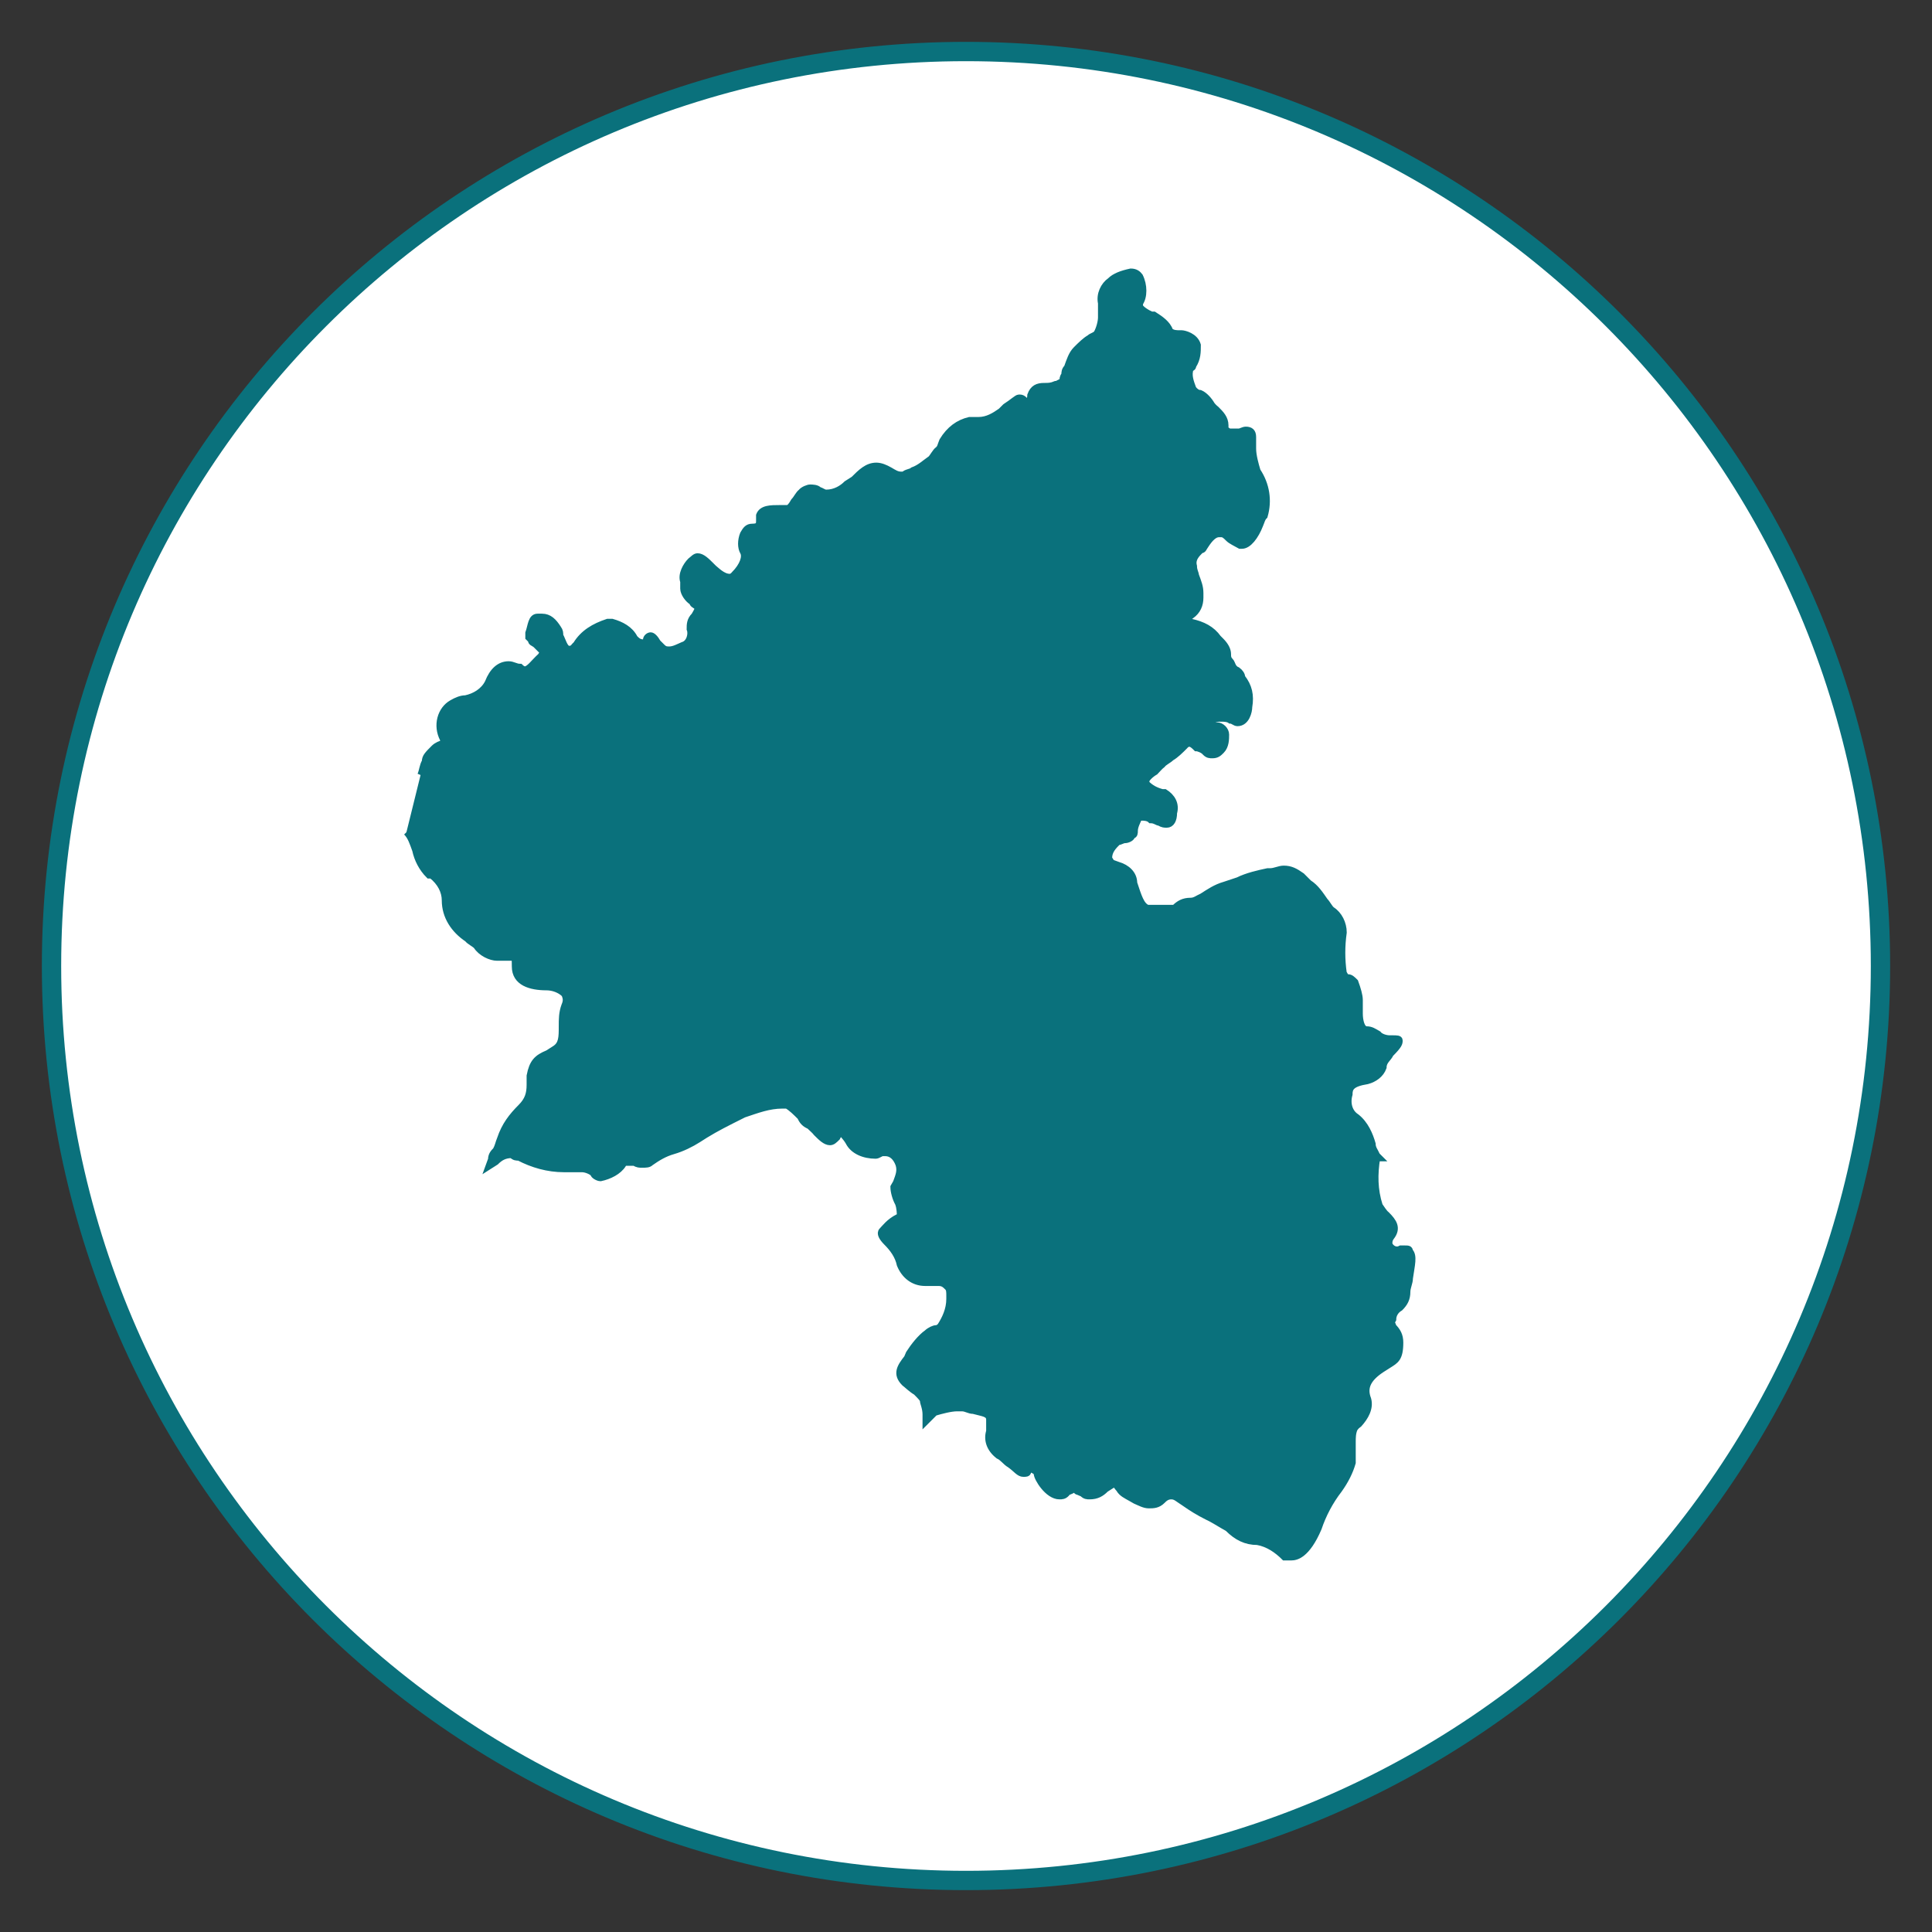
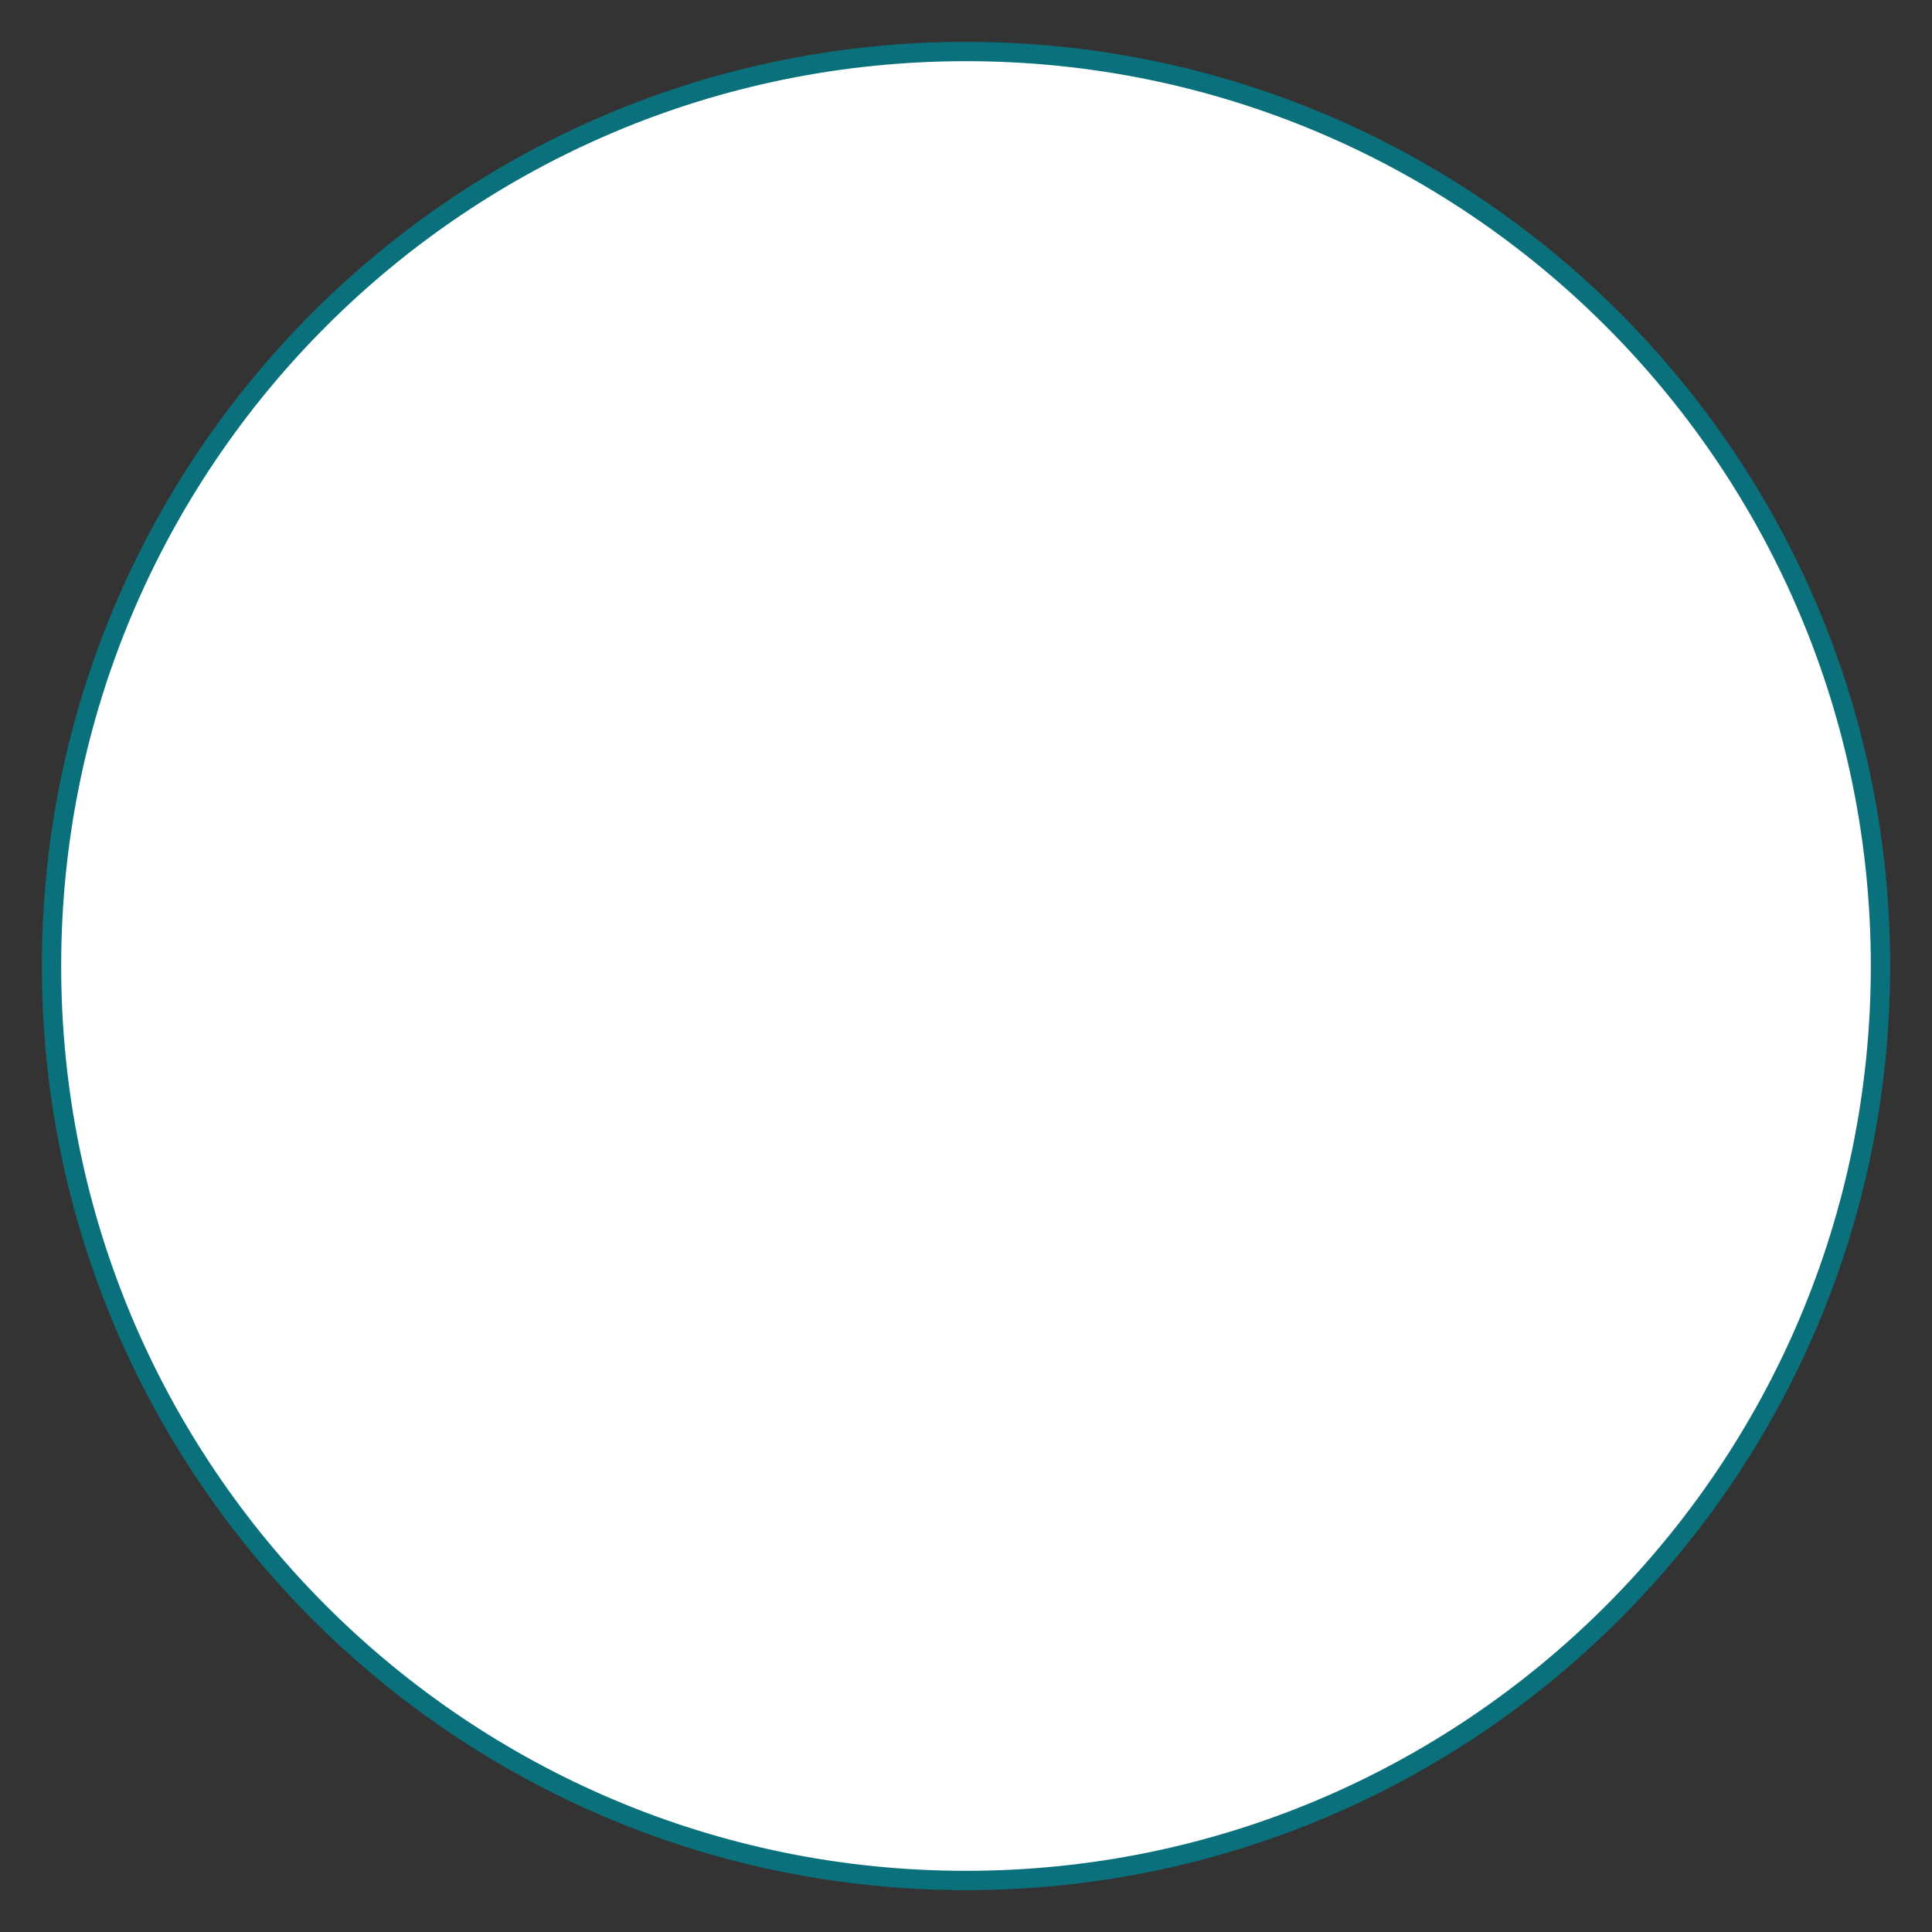
<svg xmlns="http://www.w3.org/2000/svg" width="150" height="150" viewBox="0 0 150 150" fill="none">
  <rect x="0" y="0" width="150" height="150" fill="#333333" stroke="none" />
  <path d="M75 146C114.212 146 146 114.212 146 75C146 35.788 114.212 4 75 4C35.788 4 4 35.788 4 75C4 114.212 35.788 146 75 146Z" fill="white" stroke="#0A717C" stroke-width="1.5" stroke-miterlimit="10" />
-   <path d="M32.653 60.172C32.803 59.822 32.803 59.473 33.002 59.123C33.002 58.774 33.202 58.575 33.701 58.076C33.9 57.876 34.25 57.726 34.399 57.726H34.599C34.399 57.527 34.399 57.377 34.399 57.377C33.85 56.329 34.2 55.082 35.098 54.583C35.447 54.383 35.797 54.233 36.146 54.233C36.844 54.084 37.543 53.684 37.892 52.986C38.242 52.087 38.791 51.589 39.489 51.589C39.839 51.589 40.038 51.788 40.387 51.788C40.587 51.988 40.737 51.988 40.737 51.988C41.086 51.988 41.435 51.439 41.984 50.94C42.134 50.74 42.134 50.59 42.134 50.59C42.134 50.59 41.785 50.241 41.585 50.042C41.385 49.892 41.236 49.892 41.236 49.692L41.036 49.493V49.143C41.236 48.594 41.236 47.896 41.735 47.896H42.084C42.633 47.896 42.982 48.245 43.332 48.794C43.481 48.994 43.481 49.143 43.481 49.343C43.681 49.692 43.831 50.391 44.18 50.391C44.529 50.391 44.529 50.191 44.729 50.042C45.278 49.143 46.126 48.644 47.174 48.295H47.523C48.222 48.495 48.92 48.844 49.27 49.543C49.469 49.742 49.619 49.892 49.968 49.892C49.968 49.892 50.168 49.892 50.168 49.692C50.168 49.493 50.368 49.343 50.517 49.343C50.667 49.343 50.867 49.542 51.066 49.892L51.416 50.241C51.615 50.441 51.765 50.441 51.964 50.441C52.314 50.441 52.663 50.241 53.012 50.092C53.561 49.942 53.711 49.193 53.561 48.844C53.561 48.495 53.561 48.145 53.911 47.796C54.11 47.447 54.26 47.247 54.11 47.097C53.911 46.948 53.761 46.898 53.761 46.748C53.412 46.548 53.062 46.05 53.062 45.7V45.151C52.863 44.602 53.262 43.904 53.611 43.554C53.811 43.405 53.961 43.205 54.16 43.205C54.509 43.205 54.859 43.554 55.208 43.904L55.408 44.103C55.607 44.253 56.106 44.802 56.655 44.802C56.855 44.802 57.004 44.602 57.004 44.602C57.703 43.904 57.903 43.205 57.703 42.856C57.504 42.507 57.504 41.958 57.703 41.459C57.903 41.109 58.052 40.91 58.402 40.91C58.951 40.91 58.951 40.71 58.951 40.361C58.951 40.161 58.951 40.161 58.951 40.011C59.15 39.462 59.849 39.463 60.547 39.463C60.747 39.463 60.897 39.463 61.096 39.463C61.296 39.463 61.446 39.263 61.645 38.914C61.845 38.714 61.995 38.365 62.194 38.215C62.344 38.015 62.743 37.866 62.893 37.866C63.042 37.866 63.442 37.866 63.591 38.065C63.741 38.065 63.941 38.265 64.14 38.265C64.839 38.265 65.388 37.916 65.737 37.566L66.286 37.217C66.835 36.668 67.334 36.169 68.033 36.169C68.382 36.169 68.731 36.319 69.081 36.518C69.43 36.718 69.629 36.868 69.979 36.868H70.178C70.328 36.668 70.727 36.668 70.877 36.518C71.426 36.319 71.775 35.969 72.274 35.62C72.424 35.471 72.624 35.071 72.823 34.922C73.023 34.772 73.023 34.572 73.172 34.223C73.721 33.325 74.42 32.826 75.268 32.626H75.967C76.665 32.626 77.214 32.277 77.713 31.927L78.063 31.578C78.612 31.229 78.961 30.88 79.111 30.88C79.26 30.88 79.46 30.88 79.659 31.229C79.659 31.379 79.659 31.379 79.659 31.379C79.859 31.229 80.009 31.029 80.009 30.68C80.208 30.131 80.558 29.981 81.057 29.981C81.406 29.981 81.606 29.981 81.955 29.832C82.154 29.832 82.304 29.632 82.504 29.632C82.504 29.433 82.504 29.283 82.654 29.083C82.654 28.933 82.654 28.734 82.853 28.534C83.053 27.985 83.203 27.486 83.552 27.137C83.901 26.788 84.25 26.438 84.6 26.239C84.749 26.089 84.949 26.089 85.149 25.89C85.348 25.54 85.498 24.991 85.498 24.642C85.498 24.442 85.498 24.293 85.498 24.093C85.498 23.943 85.498 23.744 85.498 23.544C85.348 22.846 85.698 22.147 86.197 21.798C86.546 21.448 87.095 21.249 87.793 21.099C88.143 21.099 88.342 21.249 88.492 21.448C88.841 22.147 88.841 23.045 88.492 23.544V23.744C88.492 23.943 89.041 24.293 89.39 24.442H89.59C90.139 24.792 90.638 25.141 90.837 25.69C91.037 25.89 91.386 25.89 91.536 25.89H91.736C91.935 25.89 92.784 26.089 92.983 26.788C92.983 27.337 92.983 27.836 92.634 28.384C92.634 28.384 92.634 28.584 92.434 28.584C92.234 29.133 92.434 29.632 92.634 30.181C92.784 30.381 92.983 30.53 93.183 30.53C93.532 30.68 93.881 31.079 94.081 31.428C94.231 31.628 94.43 31.778 94.43 31.778C94.779 32.127 95.129 32.476 95.129 33.025C95.129 33.025 95.129 33.225 95.129 33.375C95.328 33.375 95.328 33.524 95.478 33.524H95.827H96.177C96.326 33.524 96.526 33.375 96.726 33.375C97.075 33.375 97.275 33.524 97.275 33.923V34.822C97.275 35.371 97.474 36.069 97.624 36.568C98.323 37.616 98.522 38.864 98.173 40.061C97.973 40.261 97.973 40.411 97.823 40.76C97.474 41.658 96.925 42.357 96.426 42.357H96.276C95.927 42.157 95.578 42.008 95.378 41.808C95.179 41.608 95.029 41.459 94.829 41.459H94.63C94.281 41.459 93.931 41.808 93.582 42.357C93.432 42.556 93.432 42.706 93.233 42.706C92.883 43.055 92.534 43.405 92.684 43.954C92.684 44.303 92.833 44.502 92.833 44.652C93.033 45.201 93.183 45.55 93.183 46.05C93.183 46.249 93.183 46.399 93.183 46.399C93.183 46.948 92.983 47.447 92.484 47.796L92.284 47.946C92.085 48.145 92.085 48.145 91.935 48.295H92.484C93.382 48.495 94.081 48.844 94.58 49.543L94.779 49.742C95.129 50.092 95.328 50.441 95.328 50.79C95.328 50.99 95.328 51.139 95.528 51.339C95.678 51.489 95.678 51.888 96.077 52.038C96.276 52.187 96.426 52.387 96.426 52.587C96.975 53.285 97.125 53.984 96.975 54.882C96.975 55.231 96.775 56.13 96.077 56.13C95.877 56.13 95.728 55.93 95.528 55.93C95.328 55.78 94.979 55.78 94.829 55.78C94.63 55.78 94.281 55.78 94.131 55.93C94.131 55.93 94.131 55.93 94.131 56.13C94.131 56.329 94.131 56.329 94.48 56.329C94.829 56.329 95.179 56.678 95.179 57.028C95.179 57.377 95.179 57.926 94.829 58.275C94.63 58.475 94.48 58.624 94.131 58.624C93.931 58.624 93.781 58.624 93.582 58.425C93.432 58.225 93.033 58.076 92.883 58.076C92.734 57.926 92.534 57.726 92.334 57.726C92.334 57.726 92.135 57.726 91.985 57.926C91.636 58.275 91.286 58.624 90.937 58.824C90.737 59.024 90.388 59.173 90.239 59.373C90.039 59.523 89.889 59.722 89.69 59.922C89.34 60.122 88.991 60.471 88.991 60.621C88.991 60.621 88.991 60.621 88.991 60.82C89.34 61.169 89.69 61.369 90.239 61.519H90.438C90.987 61.868 91.336 62.417 91.137 63.116C91.137 63.664 90.937 64.014 90.588 64.014C90.438 64.014 90.239 64.014 90.039 63.864C89.839 63.864 89.69 63.664 89.34 63.664C89.141 63.465 88.791 63.465 88.642 63.465C88.642 63.465 88.642 63.465 88.442 63.465C88.292 63.814 88.093 64.164 88.093 64.513C88.093 64.663 88.093 64.862 87.893 64.862C87.893 65.062 87.544 65.212 87.344 65.212C87.145 65.212 86.995 65.361 86.795 65.361C86.446 65.71 86.097 66.06 86.097 66.609C86.097 66.758 86.246 66.758 86.246 66.958L86.795 67.158C87.494 67.357 88.043 67.856 88.043 68.555C88.392 69.603 88.592 70.301 89.091 70.501C89.29 70.501 89.64 70.501 89.789 70.501C90.338 70.501 91.037 70.501 91.187 70.501C91.536 70.152 91.885 69.952 92.434 69.952C92.784 69.952 92.983 69.752 93.332 69.603C93.881 69.253 94.38 68.904 95.079 68.704L96.127 68.355C96.826 68.006 97.724 67.806 98.422 67.657H98.622C98.971 67.657 99.32 67.457 99.67 67.457C100.219 67.457 100.568 67.657 101.067 68.006L101.616 68.555C102.165 68.904 102.514 69.453 102.863 69.952C103.063 70.152 103.213 70.501 103.412 70.651C103.961 71 104.311 71.699 104.311 72.397C104.161 73.445 104.161 74.493 104.311 75.541C104.51 75.89 104.51 75.89 104.66 75.89C104.86 75.89 105.009 76.04 105.209 76.24C105.408 76.788 105.558 77.287 105.558 77.637C105.558 77.836 105.558 78.186 105.558 78.335C105.558 78.535 105.558 78.685 105.558 78.685C105.558 79.234 105.708 79.932 106.107 79.932C106.456 79.932 106.656 80.082 107.005 80.282C107.155 80.481 107.554 80.631 107.903 80.631H108.103C108.452 80.631 108.652 80.631 108.652 80.781C108.652 80.98 108.652 81.13 107.953 81.829C107.804 82.178 107.404 82.377 107.404 82.876C107.205 83.425 106.706 83.775 106.157 83.924C104.909 84.124 104.76 84.473 104.76 84.972C104.56 85.671 104.76 86.37 105.309 86.719C106.007 87.268 106.357 88.116 106.556 88.815C106.556 89.164 106.756 89.364 106.905 89.713L107.105 89.912H106.905C106.706 91.16 106.706 92.358 107.105 93.605C107.255 93.805 107.454 94.154 107.654 94.304C108.203 94.853 108.552 95.352 108.003 96.05C107.854 96.25 107.854 96.4 107.854 96.599C108.003 96.948 108.402 97.148 108.752 96.948H109.101C109.301 96.948 109.45 96.948 109.45 97.148C109.8 97.497 109.6 98.196 109.45 99.244C109.45 99.593 109.251 99.943 109.251 100.292C109.251 100.841 109.051 101.19 108.702 101.539C108.353 101.739 108.153 102.088 108.153 102.438C107.953 102.787 108.153 102.787 108.153 102.987C108.502 103.336 108.702 103.685 108.702 104.234C108.702 105.482 108.353 105.631 107.804 105.981L107.255 106.33C106.207 107.029 105.858 107.727 106.207 108.625C106.406 109.324 106.007 110.023 105.508 110.571C105.309 110.721 105.309 110.721 105.159 110.921C105.009 111.27 105.009 111.619 105.009 111.969C105.009 112.518 105.009 113.017 105.009 113.566C104.81 114.264 104.46 114.963 103.961 115.661C103.263 116.56 102.714 117.608 102.364 118.655C101.466 120.751 100.618 120.901 100.269 120.901H99.72C99.171 120.352 98.472 119.853 97.624 119.703C96.726 119.703 96.027 119.354 95.328 118.655L94.979 118.456C94.63 118.256 94.081 117.907 93.732 117.757C93.033 117.408 92.484 117.059 91.985 116.709C91.436 116.36 91.286 116.16 90.937 116.16C90.588 116.16 90.388 116.36 90.239 116.51C89.889 116.859 89.54 116.859 89.191 116.859C88.841 116.859 88.492 116.659 88.143 116.51L87.793 116.31C87.444 116.11 87.095 115.961 86.895 115.611C86.695 115.412 86.695 115.262 86.546 115.262H86.396L85.847 115.611C85.498 115.961 85.149 116.16 84.6 116.16C84.4 116.16 84.25 116.16 84.051 115.961L83.701 115.811C83.552 115.811 83.552 115.611 83.352 115.611C83.153 115.811 82.803 115.811 82.803 115.961C82.604 116.16 82.454 116.16 82.254 116.16C81.356 116.16 80.508 114.763 80.508 114.414C80.508 114.264 80.159 114.065 79.959 114.065C79.809 114.065 79.809 114.264 79.809 114.264C79.809 114.414 79.61 114.414 79.46 114.414C79.111 114.414 78.911 114.065 78.412 113.715C78.063 113.516 77.863 113.166 77.514 113.017C76.815 112.468 76.615 111.769 76.815 111.12C76.815 110.771 76.815 110.571 76.815 110.222C76.815 109.723 76.266 109.723 75.568 109.524C75.218 109.524 75.019 109.324 74.669 109.324C74.47 109.324 74.47 109.324 74.32 109.324C73.821 109.324 73.073 109.524 72.574 109.673L71.875 110.372V109.823C71.875 109.324 71.675 108.925 71.675 108.775C71.675 108.625 71.476 108.426 71.126 108.076C70.777 107.877 70.428 107.528 70.228 107.378C69.53 106.679 69.879 106.13 70.428 105.432L70.578 105.082C70.927 104.533 71.476 103.835 71.975 103.486C72.174 103.286 72.524 103.136 72.673 103.136C72.873 103.136 73.023 102.937 73.023 102.937C73.372 102.388 73.721 101.689 73.721 100.841V100.641C73.721 100.292 73.721 100.092 73.572 99.943C73.372 99.743 73.222 99.593 72.873 99.593H71.825C70.927 99.593 70.228 99.044 69.879 98.196C69.729 97.497 69.33 96.948 68.831 96.45C68.482 96.1 68.282 95.751 68.482 95.551C68.681 95.352 69.031 94.853 69.729 94.503C69.879 94.503 69.879 94.304 69.879 94.304C69.879 94.304 69.879 93.755 69.729 93.406C69.53 93.056 69.38 92.507 69.38 92.158L69.579 91.809C69.779 91.26 69.929 90.91 69.779 90.412C69.579 89.863 69.23 89.513 68.731 89.513H68.532C68.382 89.513 68.182 89.713 67.983 89.713C67.084 89.713 66.236 89.364 65.887 88.665C65.687 88.316 65.338 87.966 65.338 87.966C65.338 87.966 65.138 87.966 64.989 88.316C64.789 88.515 64.639 88.665 64.44 88.665C64.09 88.665 63.741 88.316 63.392 87.966C63.242 87.767 63.042 87.617 62.843 87.417C62.494 87.268 62.294 87.068 62.144 86.719C61.795 86.37 61.446 86.02 61.096 85.821H60.747C59.699 85.821 58.801 86.17 57.753 86.519C56.356 87.218 55.657 87.567 54.759 88.116L54.21 88.465C53.661 88.815 52.962 89.164 52.264 89.364C51.565 89.563 51.016 89.912 50.517 90.262C50.368 90.412 50.168 90.412 49.819 90.412C49.669 90.412 49.469 90.412 49.27 90.262C49.07 90.262 48.92 90.262 48.721 90.262C48.521 90.262 48.372 90.262 48.372 90.412C48.022 90.96 47.324 91.31 46.625 91.459C46.425 91.459 46.076 91.26 46.076 91.11C45.926 90.96 45.527 90.761 45.178 90.761H43.781C42.533 90.761 41.336 90.412 40.288 89.863C40.088 89.863 39.938 89.863 39.739 89.663C39.19 89.663 38.84 89.863 38.491 90.212L37.942 90.561L38.142 90.012C38.142 89.663 38.342 89.463 38.491 89.314C38.691 88.964 38.691 88.765 38.84 88.415C39.19 87.368 39.739 86.669 40.437 85.97C40.986 85.421 41.136 84.922 41.136 84.224C41.136 84.024 41.136 83.874 41.136 83.525C41.336 82.477 41.685 82.128 42.533 81.779L43.082 81.429C43.631 81.08 43.631 80.531 43.631 79.683C43.631 79.134 43.631 78.635 43.831 78.086C43.98 77.737 43.98 77.537 43.831 77.188C43.481 76.838 42.932 76.639 42.433 76.639C41.186 76.639 39.988 76.29 39.988 75.042C39.988 74.343 39.988 74.343 39.639 74.343C39.439 74.343 39.09 74.343 38.94 74.343H38.591C38.092 74.343 37.343 73.994 36.994 73.445C36.794 73.246 36.445 73.096 36.295 72.896C35.248 72.198 34.549 71.15 34.549 69.902C34.549 69.204 34.2 68.505 33.501 67.956H33.301C32.753 67.407 32.403 66.709 32.254 66.01C32.054 65.461 31.904 64.962 31.555 64.613" fill="#0A717C" />
-   <path d="M32.653 60.172C32.803 59.822 32.803 59.473 33.002 59.123C33.002 58.774 33.202 58.575 33.701 58.076C33.9 57.876 34.25 57.726 34.399 57.726H34.599C34.399 57.527 34.399 57.377 34.399 57.377C33.85 56.329 34.2 55.082 35.098 54.583C35.447 54.383 35.797 54.233 36.146 54.233C36.844 54.084 37.543 53.684 37.892 52.986C38.242 52.087 38.791 51.589 39.489 51.589C39.839 51.589 40.038 51.788 40.387 51.788C40.587 51.988 40.737 51.988 40.737 51.988C41.086 51.988 41.435 51.439 41.984 50.94C42.134 50.74 42.134 50.59 42.134 50.59C42.134 50.59 41.785 50.241 41.585 50.042C41.385 49.892 41.236 49.892 41.236 49.692L41.036 49.493V49.143C41.236 48.594 41.236 47.896 41.735 47.896H42.084C42.633 47.896 42.982 48.245 43.332 48.794C43.481 48.994 43.481 49.143 43.481 49.343C43.681 49.692 43.831 50.391 44.18 50.391C44.529 50.391 44.529 50.191 44.729 50.042C45.278 49.143 46.126 48.644 47.174 48.295H47.523C48.222 48.495 48.92 48.844 49.27 49.543C49.469 49.742 49.619 49.892 49.968 49.892C49.968 49.892 50.168 49.892 50.168 49.692C50.168 49.493 50.368 49.343 50.517 49.343C50.667 49.343 50.867 49.542 51.066 49.892L51.416 50.241C51.615 50.441 51.765 50.441 51.964 50.441C52.314 50.441 52.663 50.241 53.012 50.092C53.561 49.942 53.711 49.193 53.561 48.844C53.561 48.495 53.561 48.145 53.911 47.796C54.11 47.447 54.26 47.247 54.11 47.097C53.911 46.948 53.761 46.898 53.761 46.748C53.412 46.548 53.062 46.05 53.062 45.7V45.151C52.863 44.602 53.262 43.904 53.611 43.554C53.811 43.405 53.961 43.205 54.16 43.205C54.509 43.205 54.859 43.554 55.208 43.904L55.408 44.103C55.607 44.253 56.106 44.802 56.655 44.802C56.855 44.802 57.004 44.602 57.004 44.602C57.703 43.904 57.903 43.205 57.703 42.856C57.504 42.507 57.504 41.958 57.703 41.459C57.903 41.109 58.052 40.91 58.402 40.91C58.951 40.91 58.951 40.71 58.951 40.361C58.951 40.161 58.951 40.161 58.951 40.011C59.15 39.462 59.849 39.463 60.547 39.463C60.747 39.463 60.897 39.463 61.096 39.463C61.296 39.463 61.446 39.263 61.645 38.914C61.845 38.714 61.995 38.365 62.194 38.215C62.344 38.015 62.743 37.866 62.893 37.866C63.042 37.866 63.442 37.866 63.591 38.065C63.741 38.065 63.941 38.265 64.14 38.265C64.839 38.265 65.388 37.916 65.737 37.566L66.286 37.217C66.835 36.668 67.334 36.169 68.033 36.169C68.382 36.169 68.731 36.319 69.081 36.518C69.43 36.718 69.629 36.868 69.979 36.868H70.178C70.328 36.668 70.727 36.668 70.877 36.518C71.426 36.319 71.775 35.969 72.274 35.62C72.424 35.471 72.624 35.071 72.823 34.922C73.023 34.772 73.023 34.572 73.172 34.223C73.721 33.325 74.42 32.826 75.268 32.626H75.967C76.665 32.626 77.214 32.277 77.713 31.927L78.063 31.578C78.612 31.229 78.961 30.88 79.111 30.88C79.26 30.88 79.46 30.88 79.659 31.229C79.659 31.379 79.659 31.379 79.659 31.379C79.859 31.229 80.009 31.029 80.009 30.68C80.208 30.131 80.558 29.981 81.057 29.981C81.406 29.981 81.606 29.981 81.955 29.832C82.154 29.832 82.304 29.632 82.504 29.632C82.504 29.433 82.504 29.283 82.654 29.083C82.654 28.933 82.654 28.734 82.853 28.534C83.053 27.985 83.203 27.486 83.552 27.137C83.901 26.788 84.25 26.438 84.6 26.239C84.749 26.089 84.949 26.089 85.149 25.89C85.348 25.54 85.498 24.991 85.498 24.642C85.498 24.442 85.498 24.293 85.498 24.093C85.498 23.943 85.498 23.744 85.498 23.544C85.348 22.846 85.698 22.147 86.197 21.798C86.546 21.448 87.095 21.249 87.793 21.099C88.143 21.099 88.342 21.249 88.492 21.448C88.841 22.147 88.841 23.045 88.492 23.544V23.744C88.492 23.943 89.041 24.293 89.39 24.442H89.59C90.139 24.792 90.638 25.141 90.837 25.69C91.037 25.89 91.386 25.89 91.536 25.89H91.736C91.935 25.89 92.784 26.089 92.983 26.788C92.983 27.337 92.983 27.836 92.634 28.384C92.634 28.384 92.634 28.584 92.434 28.584C92.234 29.133 92.434 29.632 92.634 30.181C92.784 30.381 92.983 30.53 93.183 30.53C93.532 30.68 93.881 31.079 94.081 31.428C94.231 31.628 94.43 31.778 94.43 31.778C94.779 32.127 95.129 32.476 95.129 33.025C95.129 33.025 95.129 33.225 95.129 33.375C95.328 33.375 95.328 33.524 95.478 33.524H95.827H96.177C96.326 33.524 96.526 33.375 96.726 33.375C97.075 33.375 97.275 33.524 97.275 33.923V34.822C97.275 35.371 97.474 36.069 97.624 36.568C98.323 37.616 98.522 38.864 98.173 40.061C97.973 40.261 97.973 40.411 97.823 40.76C97.474 41.658 96.925 42.357 96.426 42.357H96.276C95.927 42.157 95.578 42.008 95.378 41.808C95.179 41.608 95.029 41.459 94.829 41.459H94.63C94.281 41.459 93.931 41.808 93.582 42.357C93.432 42.556 93.432 42.706 93.233 42.706C92.883 43.055 92.534 43.405 92.684 43.954C92.684 44.303 92.833 44.502 92.833 44.652C93.033 45.201 93.183 45.55 93.183 46.05C93.183 46.249 93.183 46.399 93.183 46.399C93.183 46.948 92.983 47.447 92.484 47.796L92.284 47.946C92.085 48.145 92.085 48.145 91.935 48.295H92.484C93.382 48.495 94.081 48.844 94.58 49.543L94.779 49.742C95.129 50.092 95.328 50.441 95.328 50.79C95.328 50.99 95.328 51.139 95.528 51.339C95.678 51.489 95.678 51.888 96.077 52.038C96.276 52.187 96.426 52.387 96.426 52.587C96.975 53.285 97.125 53.984 96.975 54.882C96.975 55.231 96.775 56.13 96.077 56.13C95.877 56.13 95.728 55.93 95.528 55.93C95.328 55.78 94.979 55.78 94.829 55.78C94.63 55.78 94.281 55.78 94.131 55.93C94.131 55.93 94.131 55.93 94.131 56.13C94.131 56.329 94.131 56.329 94.48 56.329C94.829 56.329 95.179 56.678 95.179 57.028C95.179 57.377 95.179 57.926 94.829 58.275C94.63 58.475 94.48 58.624 94.131 58.624C93.931 58.624 93.781 58.624 93.582 58.425C93.432 58.225 93.033 58.076 92.883 58.076C92.734 57.926 92.534 57.726 92.334 57.726C92.334 57.726 92.135 57.726 91.985 57.926C91.636 58.275 91.286 58.624 90.937 58.824C90.737 59.024 90.388 59.173 90.239 59.373C90.039 59.523 89.889 59.722 89.69 59.922C89.34 60.122 88.991 60.471 88.991 60.621C88.991 60.621 88.991 60.621 88.991 60.82C89.34 61.169 89.69 61.369 90.239 61.519H90.438C90.987 61.868 91.336 62.417 91.137 63.116C91.137 63.664 90.937 64.014 90.588 64.014C90.438 64.014 90.239 64.014 90.039 63.864C89.839 63.864 89.69 63.664 89.34 63.664C89.141 63.465 88.791 63.465 88.642 63.465C88.642 63.465 88.642 63.465 88.442 63.465C88.292 63.814 88.093 64.164 88.093 64.513C88.093 64.663 88.093 64.862 87.893 64.862C87.893 65.062 87.544 65.212 87.344 65.212C87.145 65.212 86.995 65.361 86.795 65.361C86.446 65.71 86.097 66.06 86.097 66.609C86.097 66.758 86.246 66.758 86.246 66.958L86.795 67.158C87.494 67.357 88.043 67.856 88.043 68.555C88.392 69.603 88.592 70.301 89.091 70.501C89.29 70.501 89.64 70.501 89.789 70.501C90.338 70.501 91.037 70.501 91.187 70.501C91.536 70.152 91.885 69.952 92.434 69.952C92.784 69.952 92.983 69.752 93.332 69.603C93.881 69.253 94.38 68.904 95.079 68.704L96.127 68.355C96.826 68.006 97.724 67.806 98.422 67.657H98.622C98.971 67.657 99.32 67.457 99.67 67.457C100.219 67.457 100.568 67.657 101.067 68.006L101.616 68.555C102.165 68.904 102.514 69.453 102.863 69.952C103.063 70.152 103.213 70.501 103.412 70.651C103.961 71 104.311 71.699 104.311 72.397C104.161 73.445 104.161 74.493 104.311 75.541C104.51 75.89 104.51 75.89 104.66 75.89C104.86 75.89 105.009 76.04 105.209 76.24C105.408 76.788 105.558 77.287 105.558 77.637C105.558 77.836 105.558 78.186 105.558 78.335C105.558 78.535 105.558 78.685 105.558 78.685C105.558 79.234 105.708 79.932 106.107 79.932C106.456 79.932 106.656 80.082 107.005 80.282C107.155 80.481 107.554 80.631 107.903 80.631H108.103C108.452 80.631 108.652 80.631 108.652 80.781C108.652 80.98 108.652 81.13 107.953 81.829C107.804 82.178 107.404 82.377 107.404 82.876C107.205 83.425 106.706 83.775 106.157 83.924C104.909 84.124 104.76 84.473 104.76 84.972C104.56 85.671 104.76 86.37 105.309 86.719C106.007 87.268 106.357 88.116 106.556 88.815C106.556 89.164 106.756 89.364 106.905 89.713L107.105 89.912H106.905C106.706 91.16 106.706 92.358 107.105 93.605C107.255 93.805 107.454 94.154 107.654 94.304C108.203 94.853 108.552 95.352 108.003 96.05C107.854 96.25 107.854 96.4 107.854 96.599C108.003 96.948 108.402 97.148 108.752 96.948H109.101C109.301 96.948 109.45 96.948 109.45 97.148C109.8 97.497 109.6 98.196 109.45 99.244C109.45 99.593 109.251 99.943 109.251 100.292C109.251 100.841 109.051 101.19 108.702 101.539C108.353 101.739 108.153 102.088 108.153 102.438C107.953 102.787 108.153 102.787 108.153 102.987C108.502 103.336 108.702 103.685 108.702 104.234C108.702 105.482 108.353 105.631 107.804 105.981L107.255 106.33C106.207 107.029 105.858 107.727 106.207 108.625C106.406 109.324 106.007 110.023 105.508 110.571C105.309 110.721 105.309 110.721 105.159 110.921C105.009 111.27 105.009 111.619 105.009 111.969C105.009 112.518 105.009 113.017 105.009 113.566C104.81 114.264 104.46 114.963 103.961 115.661C103.263 116.56 102.714 117.608 102.364 118.655C101.466 120.751 100.618 120.901 100.269 120.901H99.72C99.171 120.352 98.472 119.853 97.624 119.703C96.726 119.703 96.027 119.354 95.328 118.655L94.979 118.456C94.63 118.256 94.081 117.907 93.732 117.757C93.033 117.408 92.484 117.059 91.985 116.709C91.436 116.36 91.286 116.16 90.937 116.16C90.588 116.16 90.388 116.36 90.239 116.51C89.889 116.859 89.54 116.859 89.191 116.859C88.841 116.859 88.492 116.659 88.143 116.51L87.793 116.31C87.444 116.11 87.095 115.961 86.895 115.611C86.695 115.412 86.695 115.262 86.546 115.262H86.396L85.847 115.611C85.498 115.961 85.149 116.16 84.6 116.16C84.4 116.16 84.25 116.16 84.051 115.961L83.701 115.811C83.552 115.811 83.552 115.611 83.352 115.611C83.153 115.811 82.803 115.811 82.803 115.961C82.604 116.16 82.454 116.16 82.254 116.16C81.356 116.16 80.508 114.763 80.508 114.414C80.508 114.264 80.159 114.065 79.959 114.065C79.809 114.065 79.809 114.264 79.809 114.264C79.809 114.414 79.61 114.414 79.46 114.414C79.111 114.414 78.911 114.065 78.412 113.715C78.063 113.516 77.863 113.166 77.514 113.017C76.815 112.468 76.615 111.769 76.815 111.12C76.815 110.771 76.815 110.571 76.815 110.222C76.815 109.723 76.266 109.723 75.568 109.524C75.218 109.524 75.019 109.324 74.669 109.324C74.47 109.324 74.47 109.324 74.32 109.324C73.821 109.324 73.073 109.524 72.574 109.673L71.875 110.372V109.823C71.875 109.324 71.675 108.925 71.675 108.775C71.675 108.625 71.476 108.426 71.126 108.076C70.777 107.877 70.428 107.528 70.228 107.378C69.53 106.679 69.879 106.13 70.428 105.432L70.578 105.082C70.927 104.533 71.476 103.835 71.975 103.486C72.174 103.286 72.524 103.136 72.673 103.136C72.873 103.136 73.023 102.937 73.023 102.937C73.372 102.388 73.721 101.689 73.721 100.841V100.641C73.721 100.292 73.721 100.092 73.572 99.943C73.372 99.743 73.222 99.593 72.873 99.593H71.825C70.927 99.593 70.228 99.044 69.879 98.196C69.729 97.497 69.33 96.948 68.831 96.45C68.482 96.1 68.282 95.751 68.482 95.551C68.681 95.352 69.031 94.853 69.729 94.503C69.879 94.503 69.879 94.304 69.879 94.304C69.879 94.304 69.879 93.755 69.729 93.406C69.53 93.056 69.38 92.507 69.38 92.158L69.579 91.809C69.779 91.26 69.929 90.91 69.779 90.412C69.579 89.863 69.23 89.513 68.731 89.513H68.532C68.382 89.513 68.182 89.713 67.983 89.713C67.084 89.713 66.236 89.364 65.887 88.665C65.687 88.316 65.338 87.966 65.338 87.966C65.338 87.966 65.138 87.966 64.989 88.316C64.789 88.515 64.639 88.665 64.44 88.665C64.09 88.665 63.741 88.316 63.392 87.966C63.242 87.767 63.042 87.617 62.843 87.417C62.494 87.268 62.294 87.068 62.144 86.719C61.795 86.37 61.446 86.02 61.096 85.821H60.747C59.699 85.821 58.801 86.17 57.753 86.519C56.356 87.218 55.657 87.567 54.759 88.116L54.21 88.465C53.661 88.815 52.962 89.164 52.264 89.364C51.565 89.563 51.016 89.912 50.517 90.262C50.368 90.412 50.168 90.412 49.819 90.412C49.669 90.412 49.469 90.412 49.27 90.262C49.07 90.262 48.92 90.262 48.721 90.262C48.521 90.262 48.372 90.262 48.372 90.412C48.022 90.96 47.324 91.31 46.625 91.459C46.425 91.459 46.076 91.26 46.076 91.11C45.926 90.96 45.527 90.761 45.178 90.761H43.781C42.533 90.761 41.336 90.412 40.288 89.863C40.088 89.863 39.938 89.863 39.739 89.663C39.19 89.663 38.84 89.863 38.491 90.212L37.942 90.561L38.142 90.012C38.142 89.663 38.342 89.463 38.491 89.314C38.691 88.964 38.691 88.765 38.84 88.415C39.19 87.368 39.739 86.669 40.437 85.97C40.986 85.421 41.136 84.922 41.136 84.224C41.136 84.024 41.136 83.874 41.136 83.525C41.336 82.477 41.685 82.128 42.533 81.779L43.082 81.429C43.631 81.08 43.631 80.531 43.631 79.683C43.631 79.134 43.631 78.635 43.831 78.086C43.98 77.737 43.98 77.537 43.831 77.188C43.481 76.838 42.932 76.639 42.433 76.639C41.186 76.639 39.988 76.29 39.988 75.042C39.988 74.343 39.988 74.343 39.639 74.343C39.439 74.343 39.09 74.343 38.94 74.343H38.591C38.092 74.343 37.343 73.994 36.994 73.445C36.794 73.246 36.445 73.096 36.295 72.896C35.248 72.198 34.549 71.15 34.549 69.902C34.549 69.204 34.2 68.505 33.501 67.956H33.301C32.753 67.407 32.403 66.709 32.254 66.01C32.054 65.461 31.904 64.962 31.555 64.613" stroke="#0A717C" stroke-width="0.5" stroke-miterlimit="10" />
</svg>